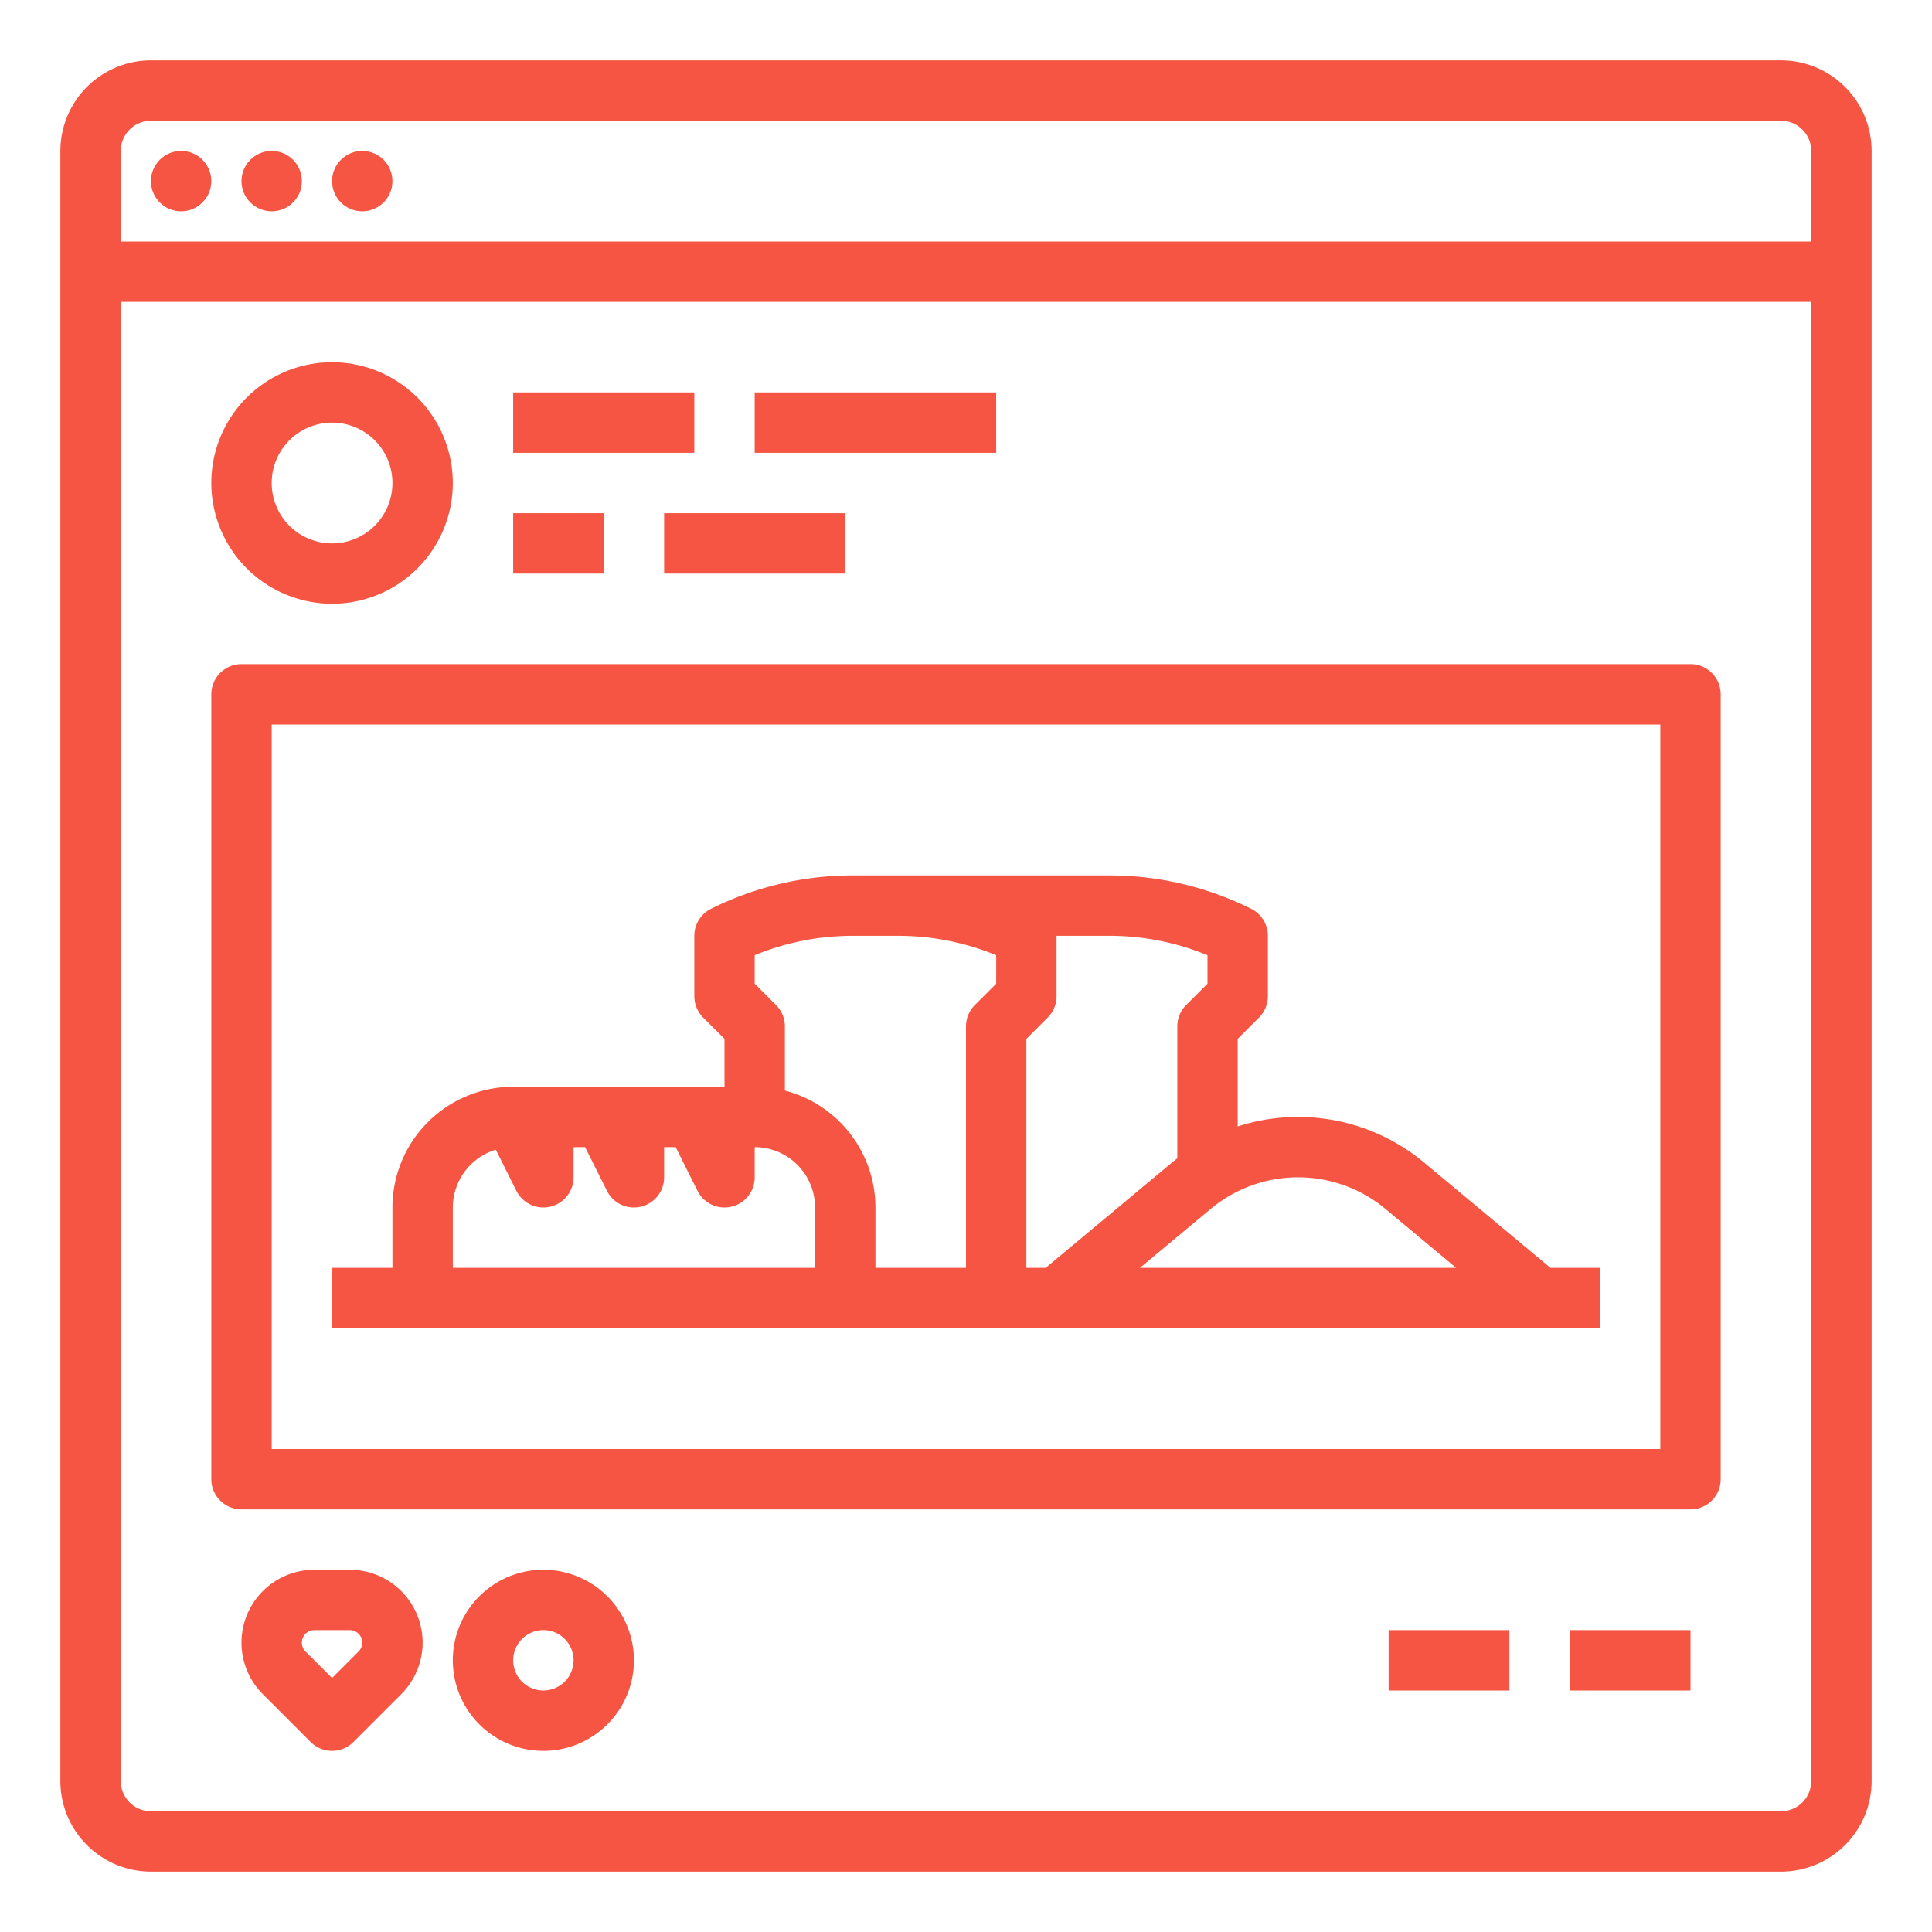
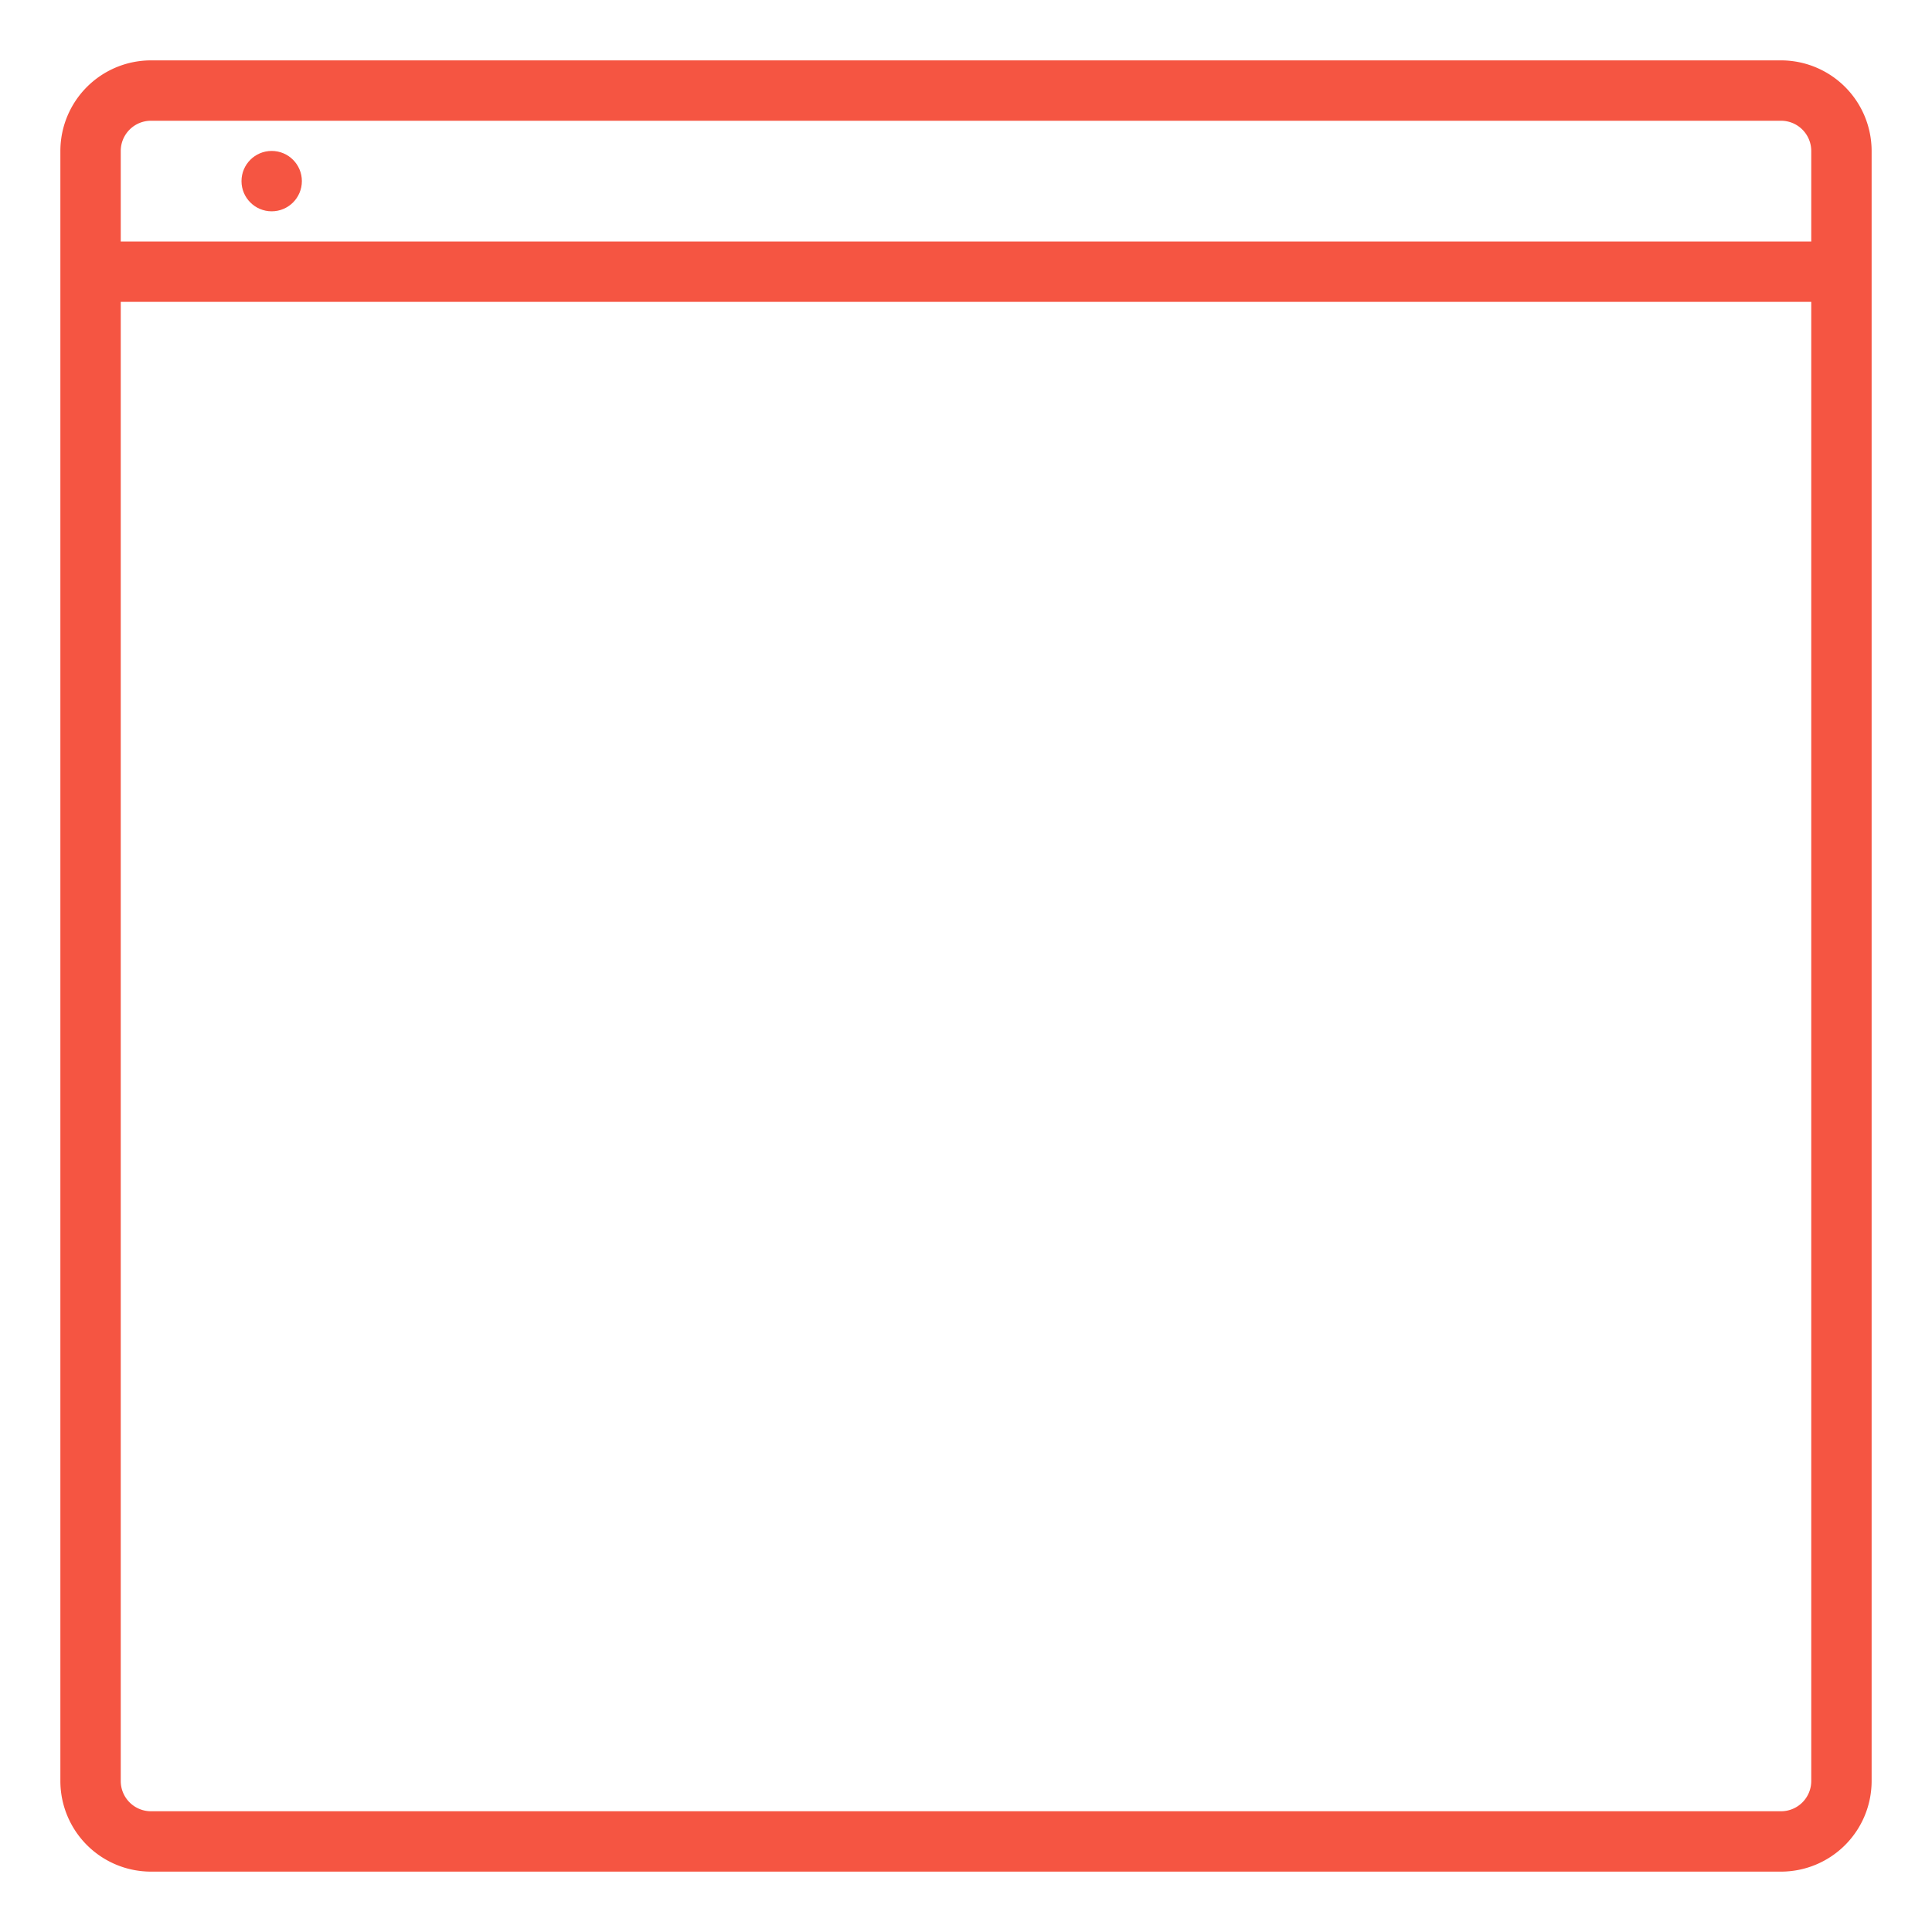
<svg xmlns="http://www.w3.org/2000/svg" version="1.1" width="512" height="512" x="0" y="0" viewBox="0 0 512 512" style="enable-background:new 0 0 512 512" xml:space="preserve">
  <g>
    <path d="M472 16H40a24.027 24.027 0 0 0-24 24v432a24.027 24.027 0 0 0 24 24h432a24.027 24.027 0 0 0 24-24V40a24.027 24.027 0 0 0-24-24ZM40 32h432a8.01 8.01 0 0 1 8 8v24H32V40a8.01 8.01 0 0 1 8-8Zm432 448H40a8.01 8.01 0 0 1-8-8V80h448v392a8.01 8.01 0 0 1-8 8Z" fill="#f55542" data-original="#000000" />
-     <circle cx="48" cy="48" r="8" fill="#f55542" data-original="#000000" />
    <circle cx="72" cy="48" r="8" fill="#f55542" data-original="#000000" />
-     <circle cx="96" cy="48" r="8" fill="#f55542" data-original="#000000" />
-     <path d="M88 160a32 32 0 1 0-32-32 32.036 32.036 0 0 0 32 32Zm0-48a16 16 0 1 1-16 16 16.018 16.018 0 0 1 16-16ZM136 104h48v16h-48zM200 104h64v16h-64zM136 136h24v16h-24zM176 136h48v16h-48zM448 176H64a8 8 0 0 0-8 8v208a8 8 0 0 0 8 8h384a8 8 0 0 0 8-8V184a8 8 0 0 0-8-8Zm-8 208H72V192h368ZM368 432h32v16h-32zM416 432h32v16h-32zM92.687 416h-9.373a19.314 19.314 0 0 0-13.658 32.97l12.687 12.687a8 8 0 0 0 11.314 0l12.687-12.687A19.314 19.314 0 0 0 92.687 416Zm2.342 21.657L88 444.687l-7.03-7.03A3.314 3.314 0 0 1 83.314 432h9.373a3.314 3.314 0 0 1 2.343 5.657ZM144 416a24 24 0 1 0 24 24 24.027 24.027 0 0 0-24-24Zm0 32a8 8 0 1 1 8-8 8.01 8.01 0 0 1-8 8Z" fill="#f55542" data-original="#000000" />
-     <path d="M424 352v-16h-13.104l-33.483-27.903a52.11 52.11 0 0 0-49.413-9.57v-23.214l5.657-5.656A8 8 0 0 0 336 264v-16a8 8 0 0 0-4.422-7.155A84.209 84.209 0 0 0 294.111 232H225.89a84.209 84.209 0 0 0-37.467 8.845A8 8 0 0 0 184 248v16a8 8 0 0 0 2.343 5.657l5.657 5.657V288h-56a32.036 32.036 0 0 0-32 32v16H88v16Zm-56.83-31.61L385.905 336h-83.808l18.733-15.61a36.194 36.194 0 0 1 46.342 0ZM294.112 248A68.166 68.166 0 0 1 320 253.142v7.545l-5.657 5.656A8 8 0 0 0 312 272v34.971c-.475.37-.95.74-1.413 1.126L277.104 336H272v-60.686l5.657-5.657A8 8 0 0 0 280 264v-16ZM200 253.142A68.166 68.166 0 0 1 225.889 248h12.222A68.166 68.166 0 0 1 264 253.142v7.544l-5.657 5.657A8 8 0 0 0 256 272v64h-24v-16a32.057 32.057 0 0 0-24-30.987V272a8 8 0 0 0-2.343-5.657L200 260.686ZM120 320a16.024 16.024 0 0 1 11.397-15.318l5.448 10.896A8 8 0 0 0 152 312v-8h3.056l5.789 11.578A8 8 0 0 0 176 312v-8h3.056l5.789 11.578A8 8 0 0 0 200 312v-8a16.018 16.018 0 0 1 16 16v16h-96Z" fill="#f55542" data-original="#000000" />
  </g>
</svg>